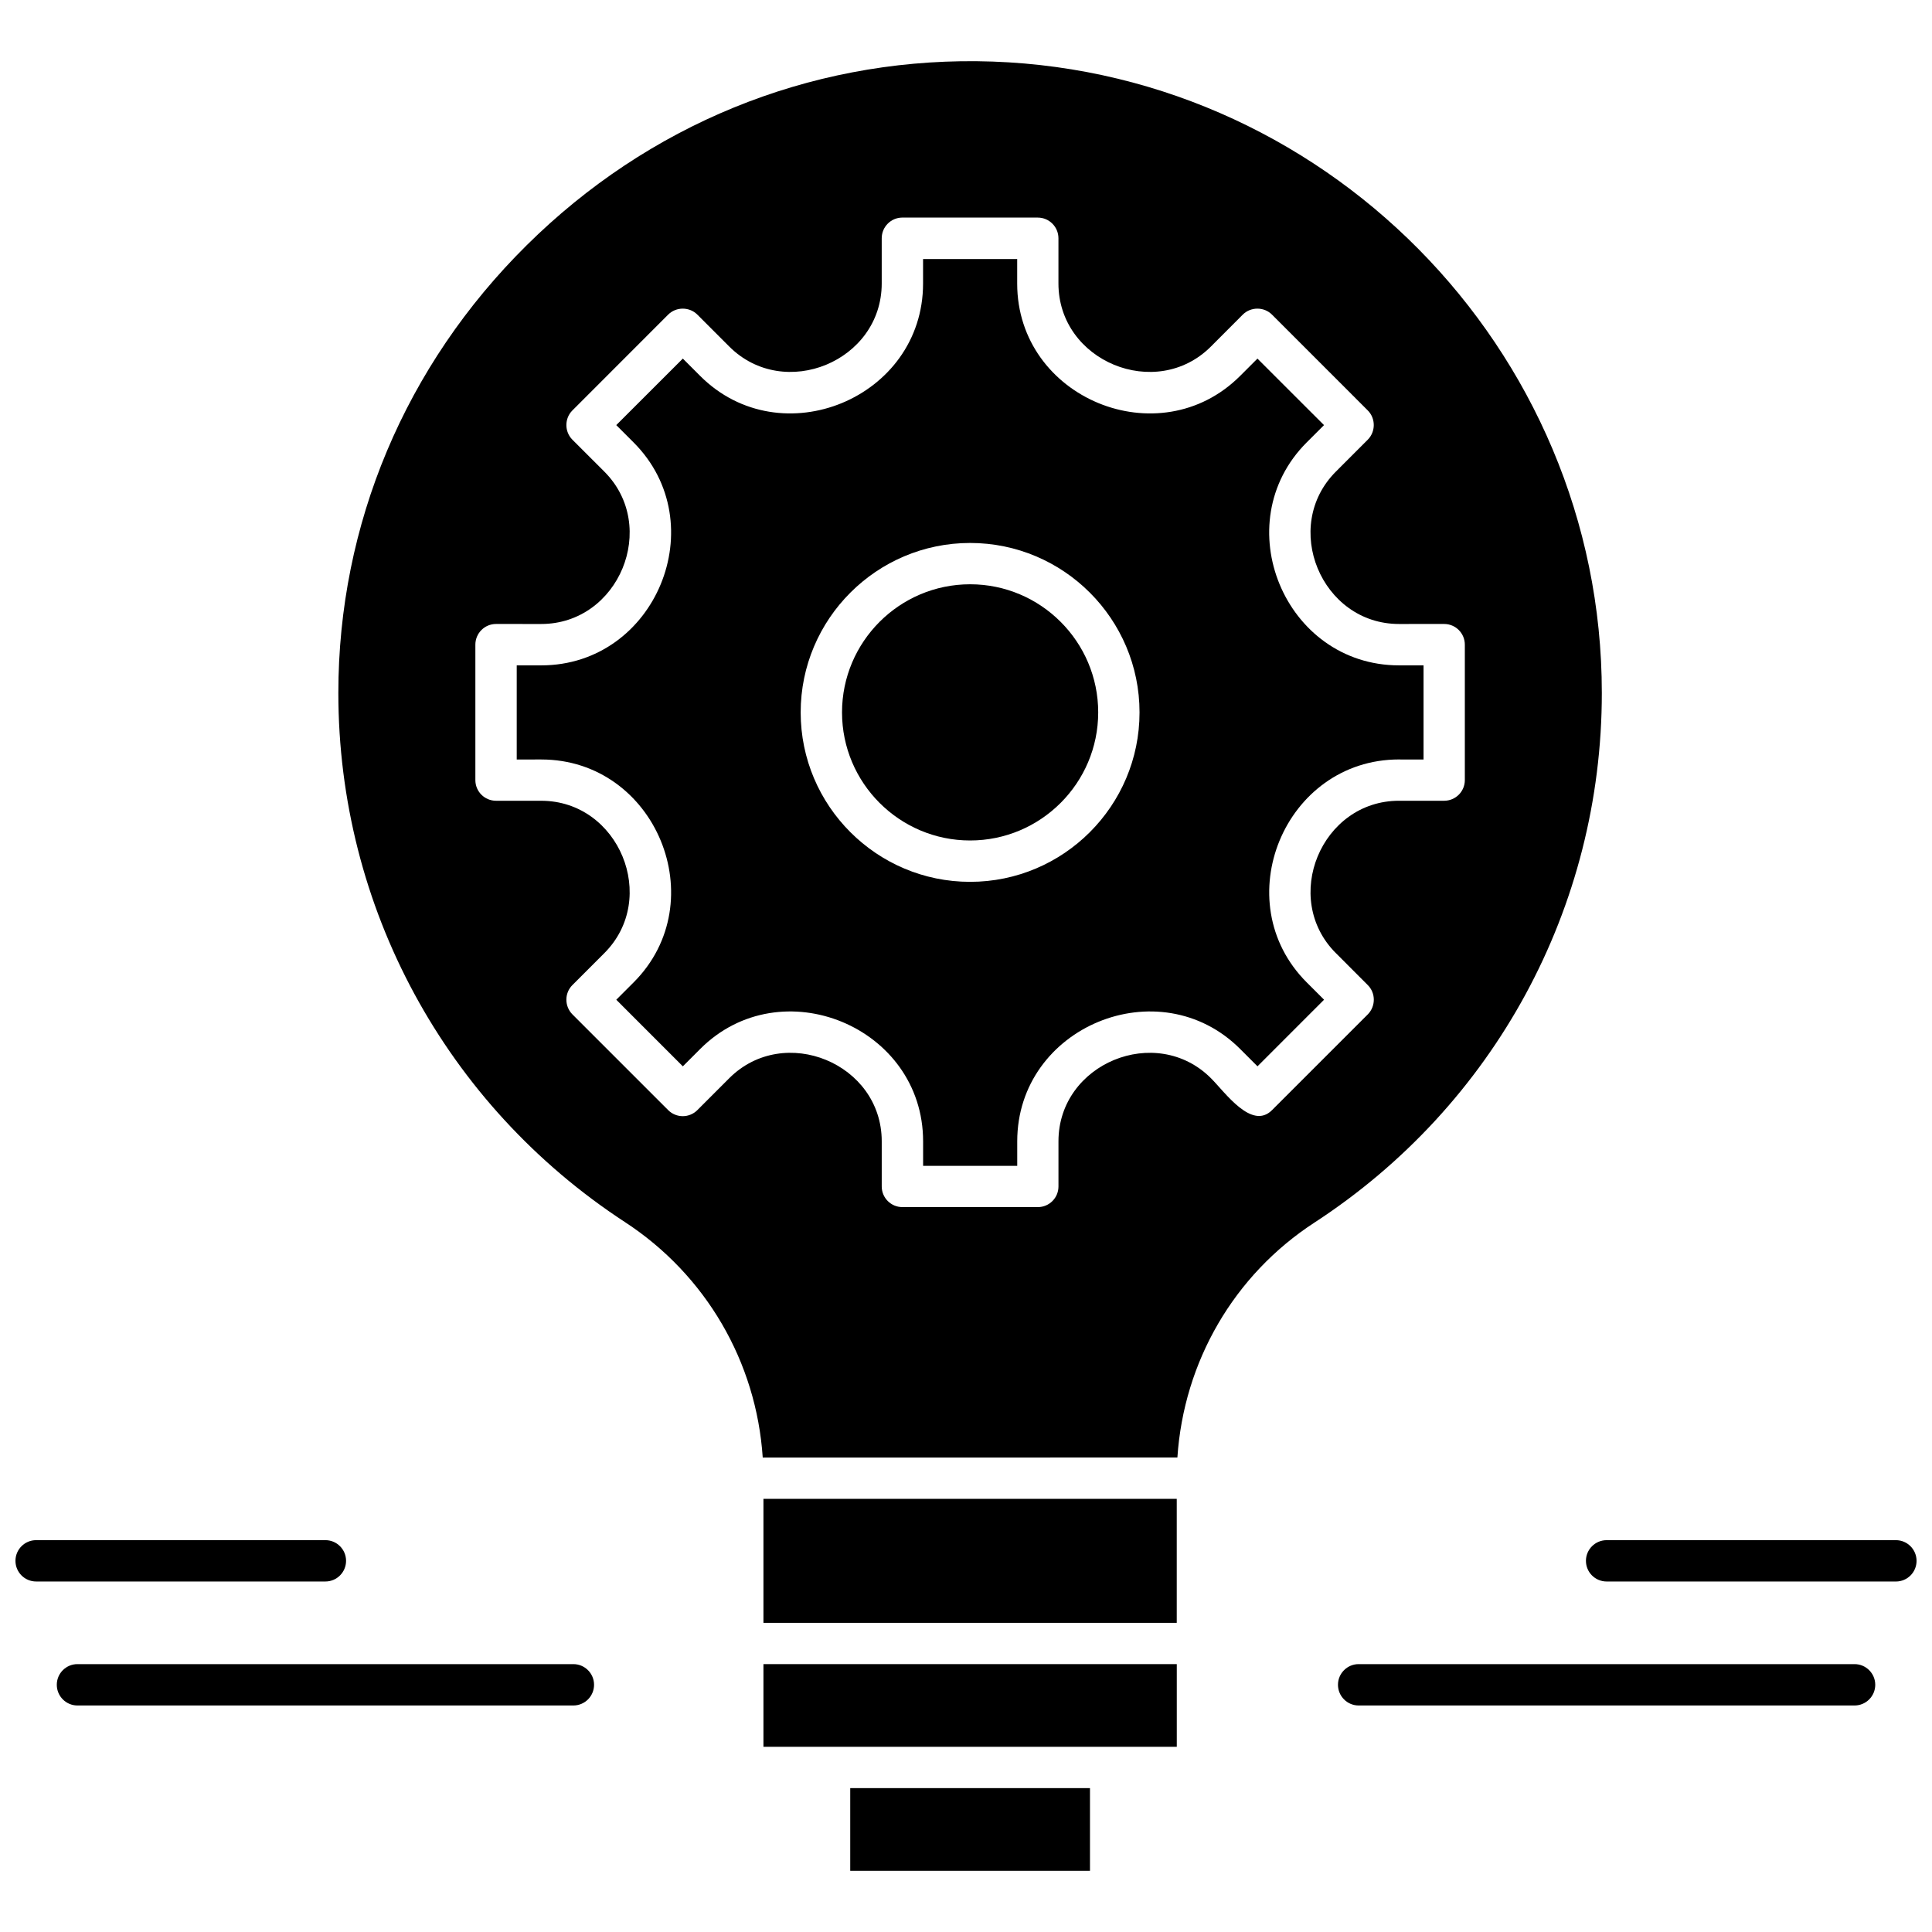
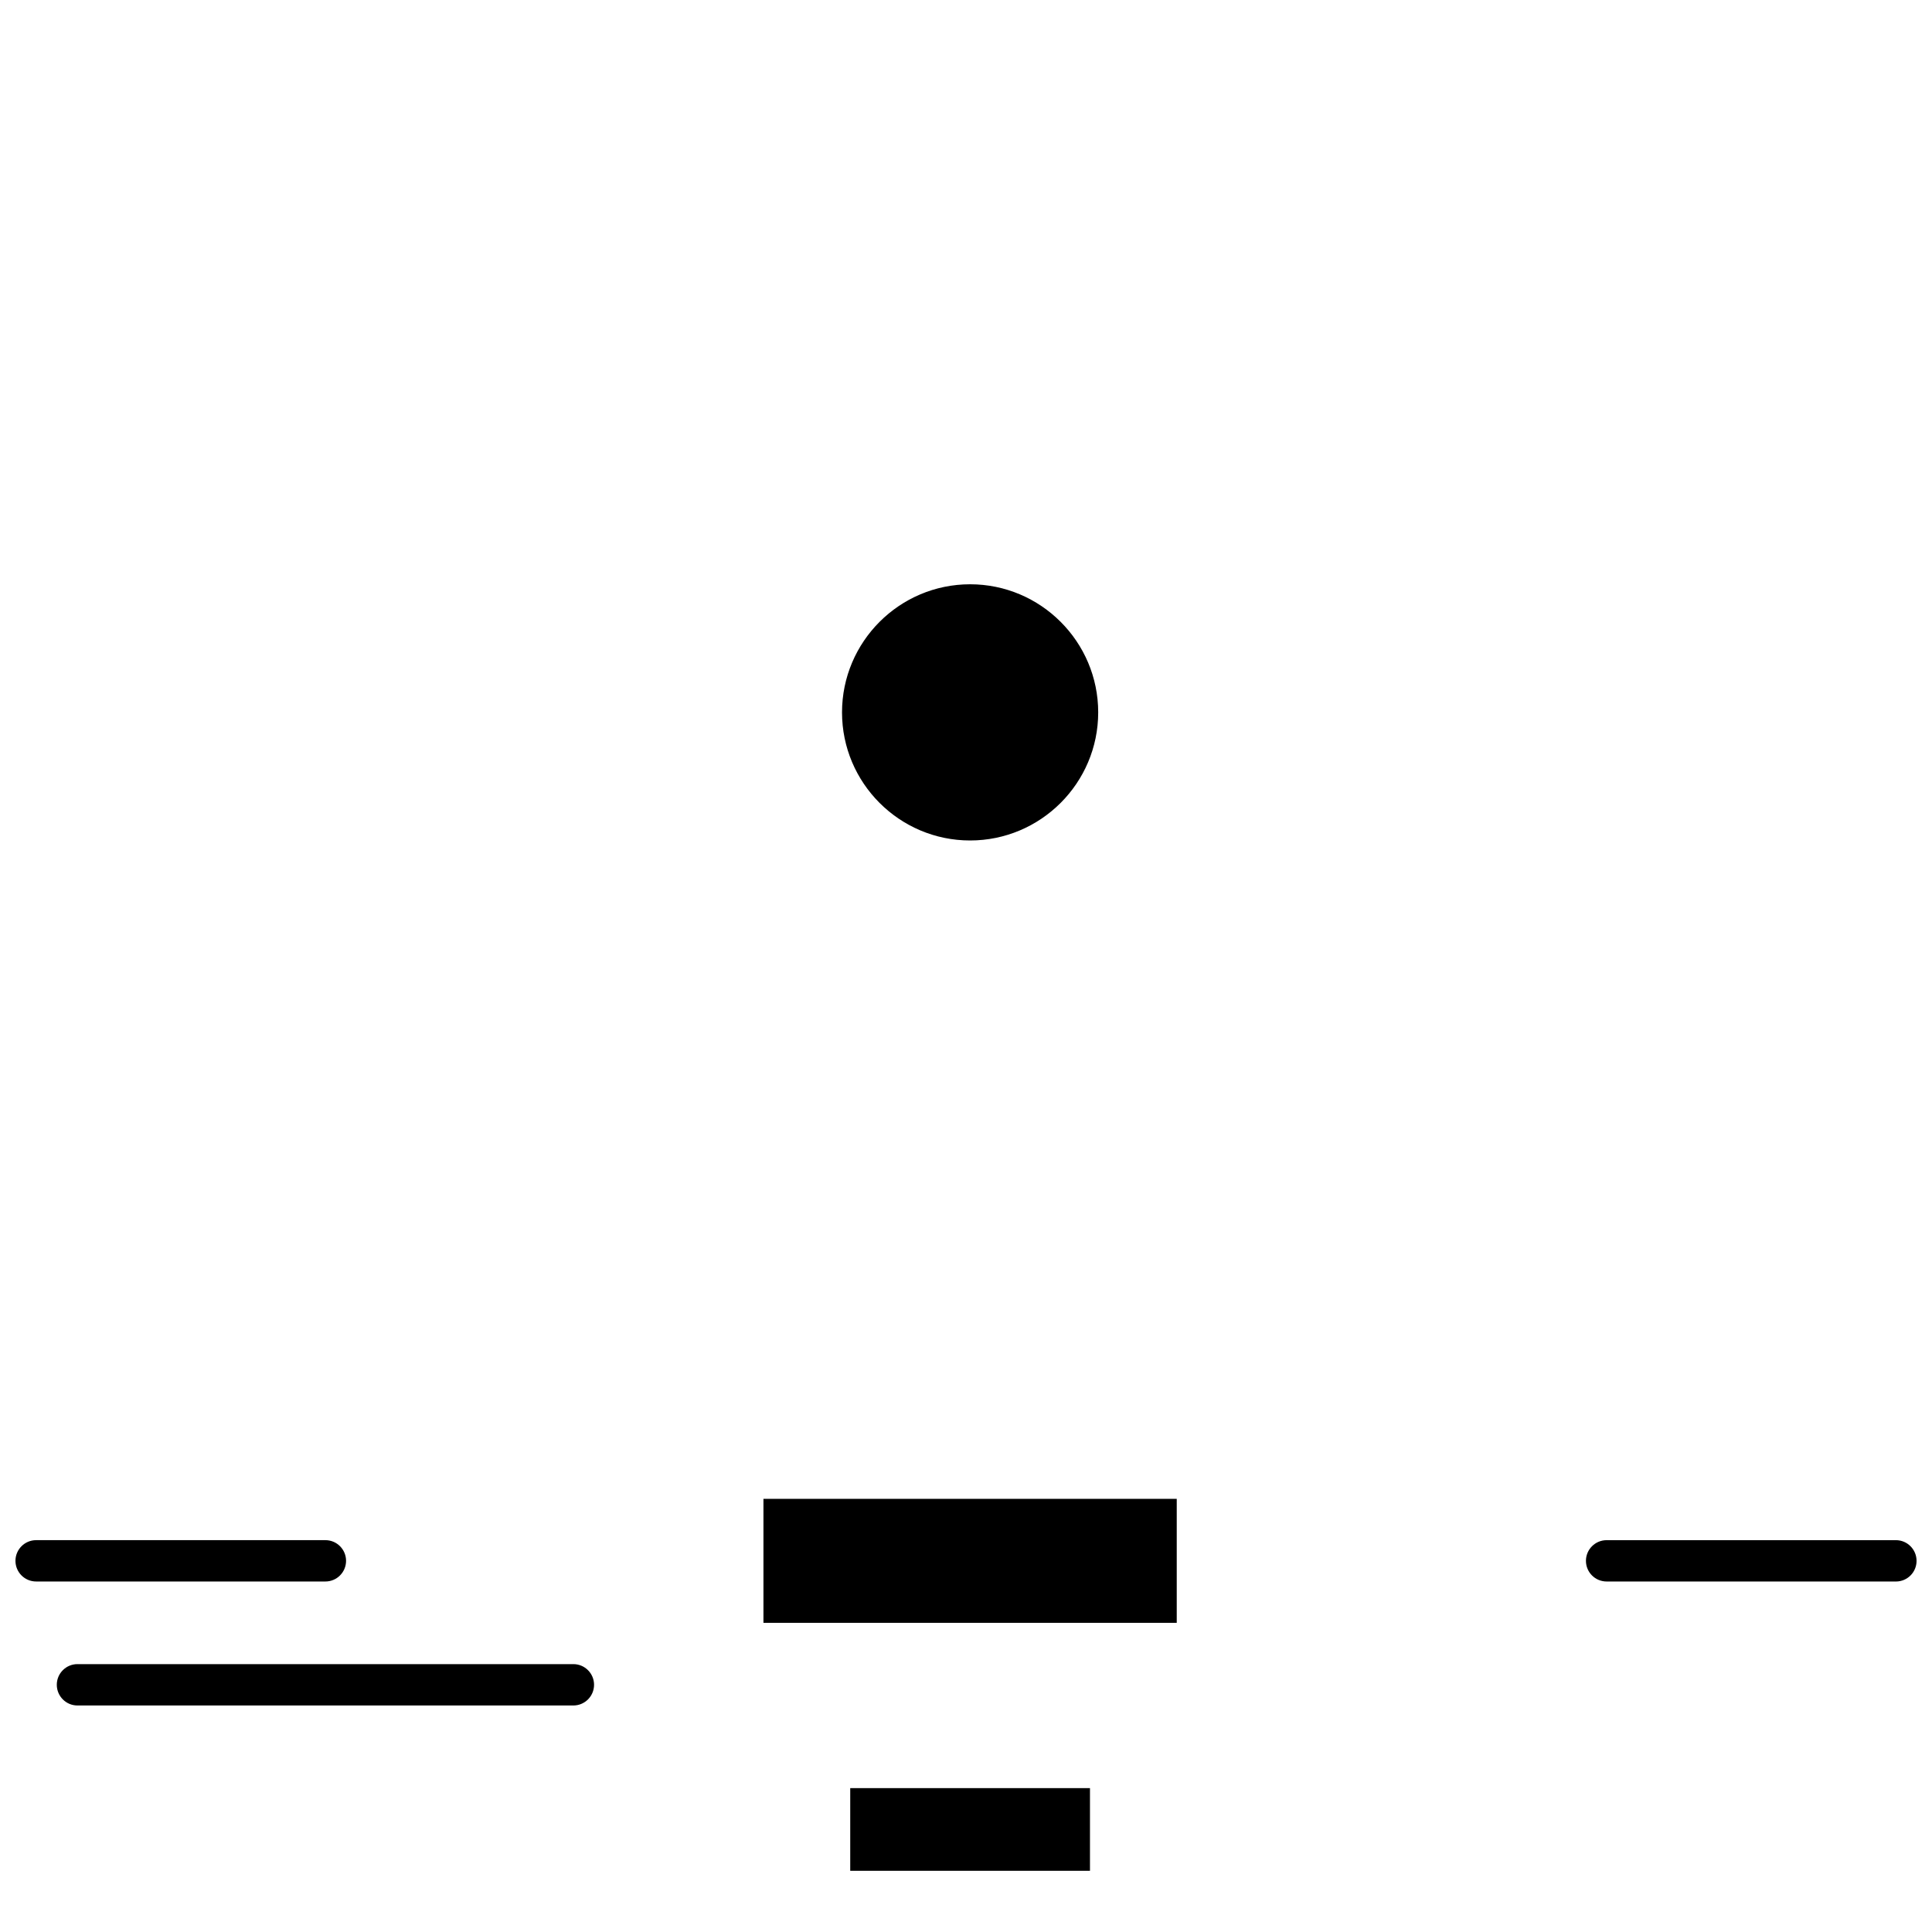
<svg xmlns="http://www.w3.org/2000/svg" width="800px" height="800px" version="1.1" viewBox="144 144 512 512">
  <defs>
    <clipPath id="b">
      <path d="m564 552h87.902v12h-87.902z" />
    </clipPath>
    <clipPath id="a">
      <path d="m148.09 552h87.906v12h-87.906z" />
    </clipPath>
  </defs>
-   <path d="m514.77 345.27 6.484 0.004v-24.945h-6.484c-30.379 0-45.91-37.652-24.48-59.086l4.586-4.582-17.641-17.629-4.582 4.582c-21.438 21.438-59.086 5.91-59.086-24.469v-6.496l-24.945-0.004v6.496c0 30.379-37.656 45.914-59.082 24.469l-4.582-4.582-17.641 17.629 4.582 4.582c21.438 21.438 5.918 59.09-24.469 59.09h-6.492v24.945l6.496-0.004c30.375 0 45.91 37.66 24.469 59.09l-4.582 4.582 17.641 17.648 4.582-4.586c21.418-21.453 59.09-5.926 59.09 24.461v6.492h24.945v-6.492c0-30.375 37.648-45.914 59.086-24.465l4.582 4.586 17.641-17.652-4.586-4.582c-21.434-21.438-5.918-59.09 24.473-59.09zm-113.68 32.426c-24.754 0-44.902-20.141-44.902-44.902 0-24.754 20.145-44.902 44.902-44.902 24.762 0 44.898 20.145 44.898 44.902 0 24.766-20.137 44.902-44.898 44.902z" fill-rule="evenodd" />
  <path d="m401.09 298.84c-18.719 0-33.945 15.23-33.945 33.949s15.227 33.945 33.945 33.945c18.711 0 33.945-15.227 33.945-33.945s-15.23-33.949-33.945-33.949z" fill-rule="evenodd" />
  <path d="m346.32 541.21h109.53v32.859h-109.53z" fill-rule="evenodd" />
-   <path d="m346.32 606.92h109.54v-21.91h-109.54z" fill-rule="evenodd" />
  <path d="m369.32 617.87h63.535v21.91h-63.535z" fill-rule="evenodd" />
-   <path d="m568.5 327.63c0-91.375-74.328-166.48-165.67-167.41-44.707-0.426-87.02 16.859-119.23 48.75-32.211 31.863-49.934 74.004-49.934 118.66 0 56.754 28.406 109.18 75.988 140.26 21.422 13.996 34.793 37.016 36.477 62.371l109.89-0.004c1.684-25.387 14.98-48.367 36.305-62.25 47.711-31.066 76.176-83.543 76.176-140.38zm-70.461 68.973 8.449 8.465c2.125 2.125 2.102 5.613 0 7.742l-25.387 25.383c-5.383 5.383-12.41-4.676-16.195-8.465-14.551-14.539-40.402-3.91-40.402 16.73v11.965c0 3.023-2.445 5.473-5.469 5.473l-35.898-0.004c-3.019 0-5.469-2.449-5.469-5.473v-11.965c0-20.641-25.844-31.262-40.398-16.73l-8.461 8.465c-2.137 2.141-5.602 2.141-7.738 0l-25.387-25.383c-2.106-2.137-2.129-5.613 0-7.742l8.461-8.465c14.559-14.535 3.891-40.387-16.73-40.387l-11.969-0.004c-3.019 0-5.469-2.449-5.469-5.469v-35.895c0-3.023 2.449-5.484 5.469-5.484l11.969 0.004c20.633 0 31.281-25.852 16.73-40.391l-8.461-8.457c-2.117-2.129-2.117-5.617 0-7.742l25.387-25.395c2.113-2.113 5.625-2.113 7.738 0l8.461 8.465c14.562 14.547 40.395 3.894 40.395-16.734v-11.965c0-3.023 2.449-5.484 5.469-5.484l35.895 0.004c3.023 0 5.469 2.461 5.469 5.484v11.965c0 20.641 25.852 31.273 40.402 16.73l8.449-8.465c2.121-2.109 5.625-2.121 7.742 0l25.387 25.395c2.121 2.121 2.106 5.617 0 7.742l-8.449 8.457c-14.566 14.539-3.898 40.391 16.73 40.391l11.957-0.004c3.027 0 5.481 2.453 5.481 5.484v35.895c0 3.019-2.449 5.469-5.481 5.469h-11.957c-20.629 0-31.289 25.859-16.727 40.395z" fill-rule="evenodd" />
-   <path d="m635.48 585.01h-131.43c-3.012 0-5.473 2.453-5.473 5.473 0 3.027 2.461 5.488 5.473 5.488h131.43c3.019 0 5.481-2.461 5.481-5.488-0.004-3.012-2.461-5.473-5.481-5.473z" fill-rule="evenodd" />
  <g clip-path="url(#b)">
    <path d="m646.44 552.16h-76.668c-3.027 0-5.481 2.461-5.481 5.473 0 3.031 2.449 5.481 5.481 5.481l76.668 0.004c3.019 0 5.469-2.449 5.469-5.481-0.004-3.012-2.449-5.477-5.469-5.477z" fill-rule="evenodd" />
  </g>
  <path d="m295.95 585.01h-131.43c-3.012 0-5.469 2.453-5.469 5.473 0 3.027 2.453 5.488 5.469 5.488h131.43c3.023 0 5.481-2.461 5.481-5.488 0-3.012-2.457-5.473-5.481-5.473z" fill-rule="evenodd" />
  <g clip-path="url(#a)">
    <path d="m235.71 557.63c0-3.012-2.449-5.473-5.465-5.473h-76.676c-3.023 0-5.473 2.461-5.473 5.473 0 3.027 2.449 5.481 5.473 5.481h76.676c3.008 0 5.465-2.453 5.465-5.481z" fill-rule="evenodd" />
  </g>
</svg>